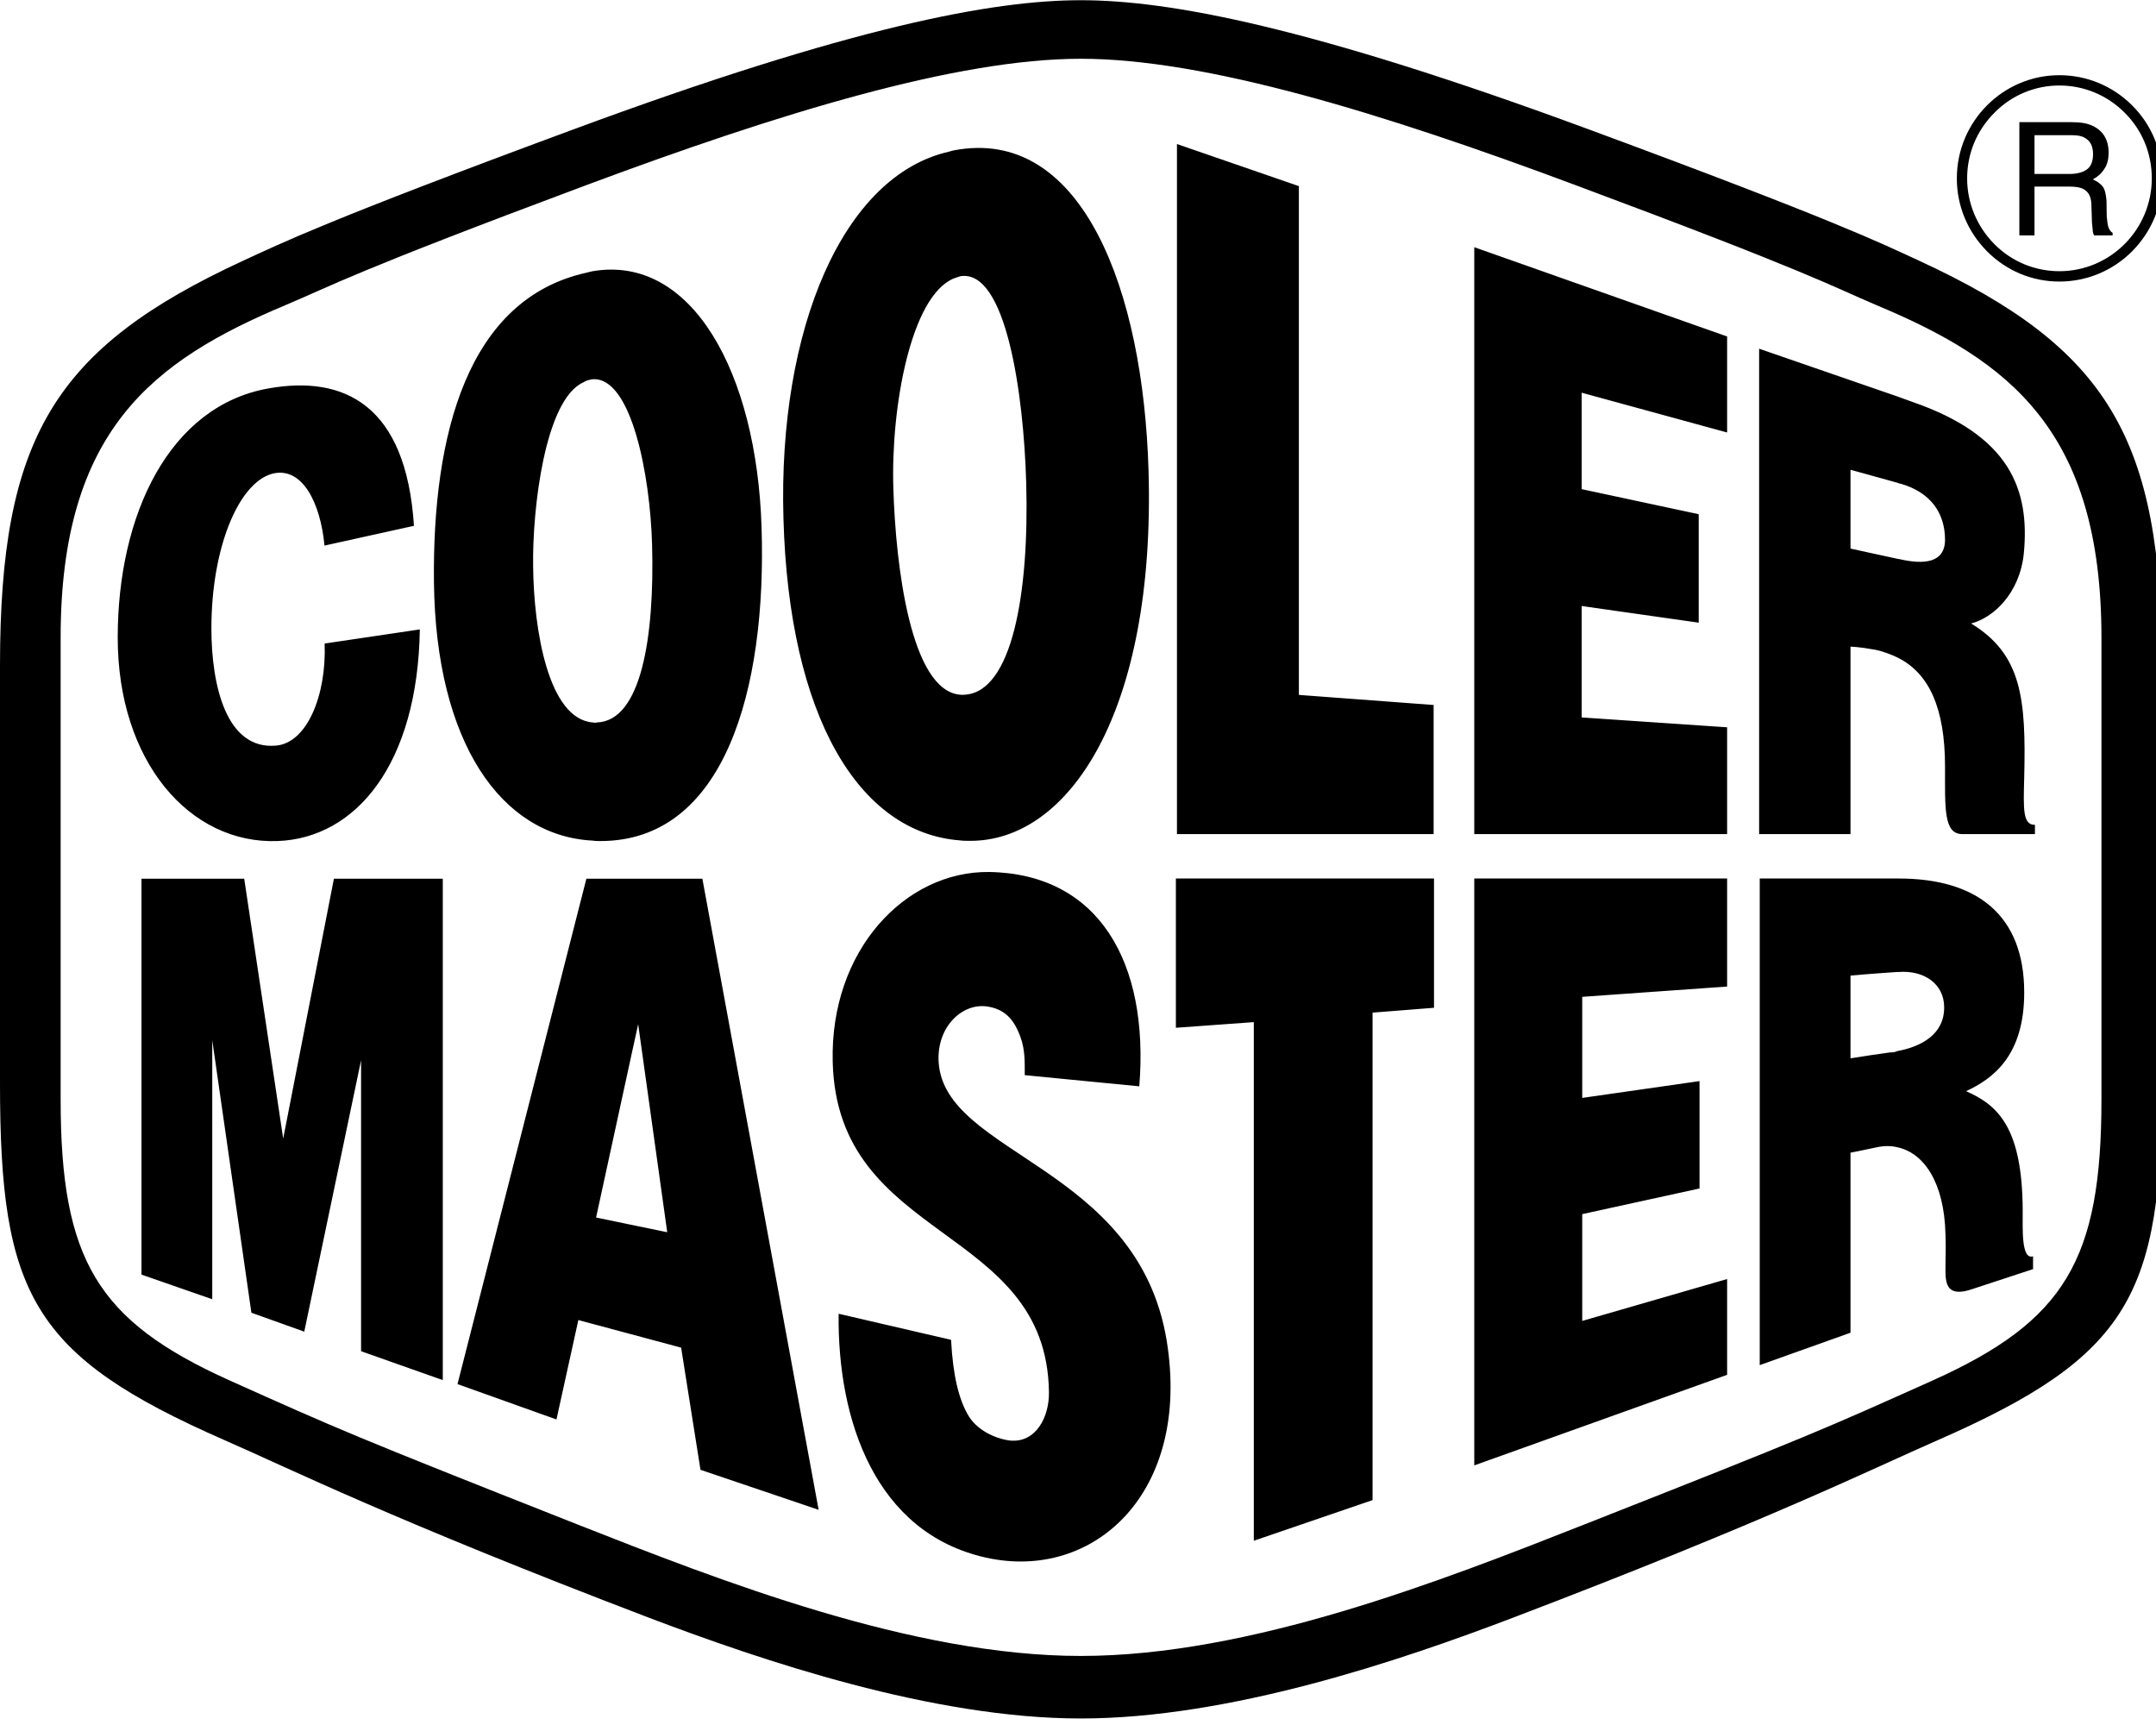
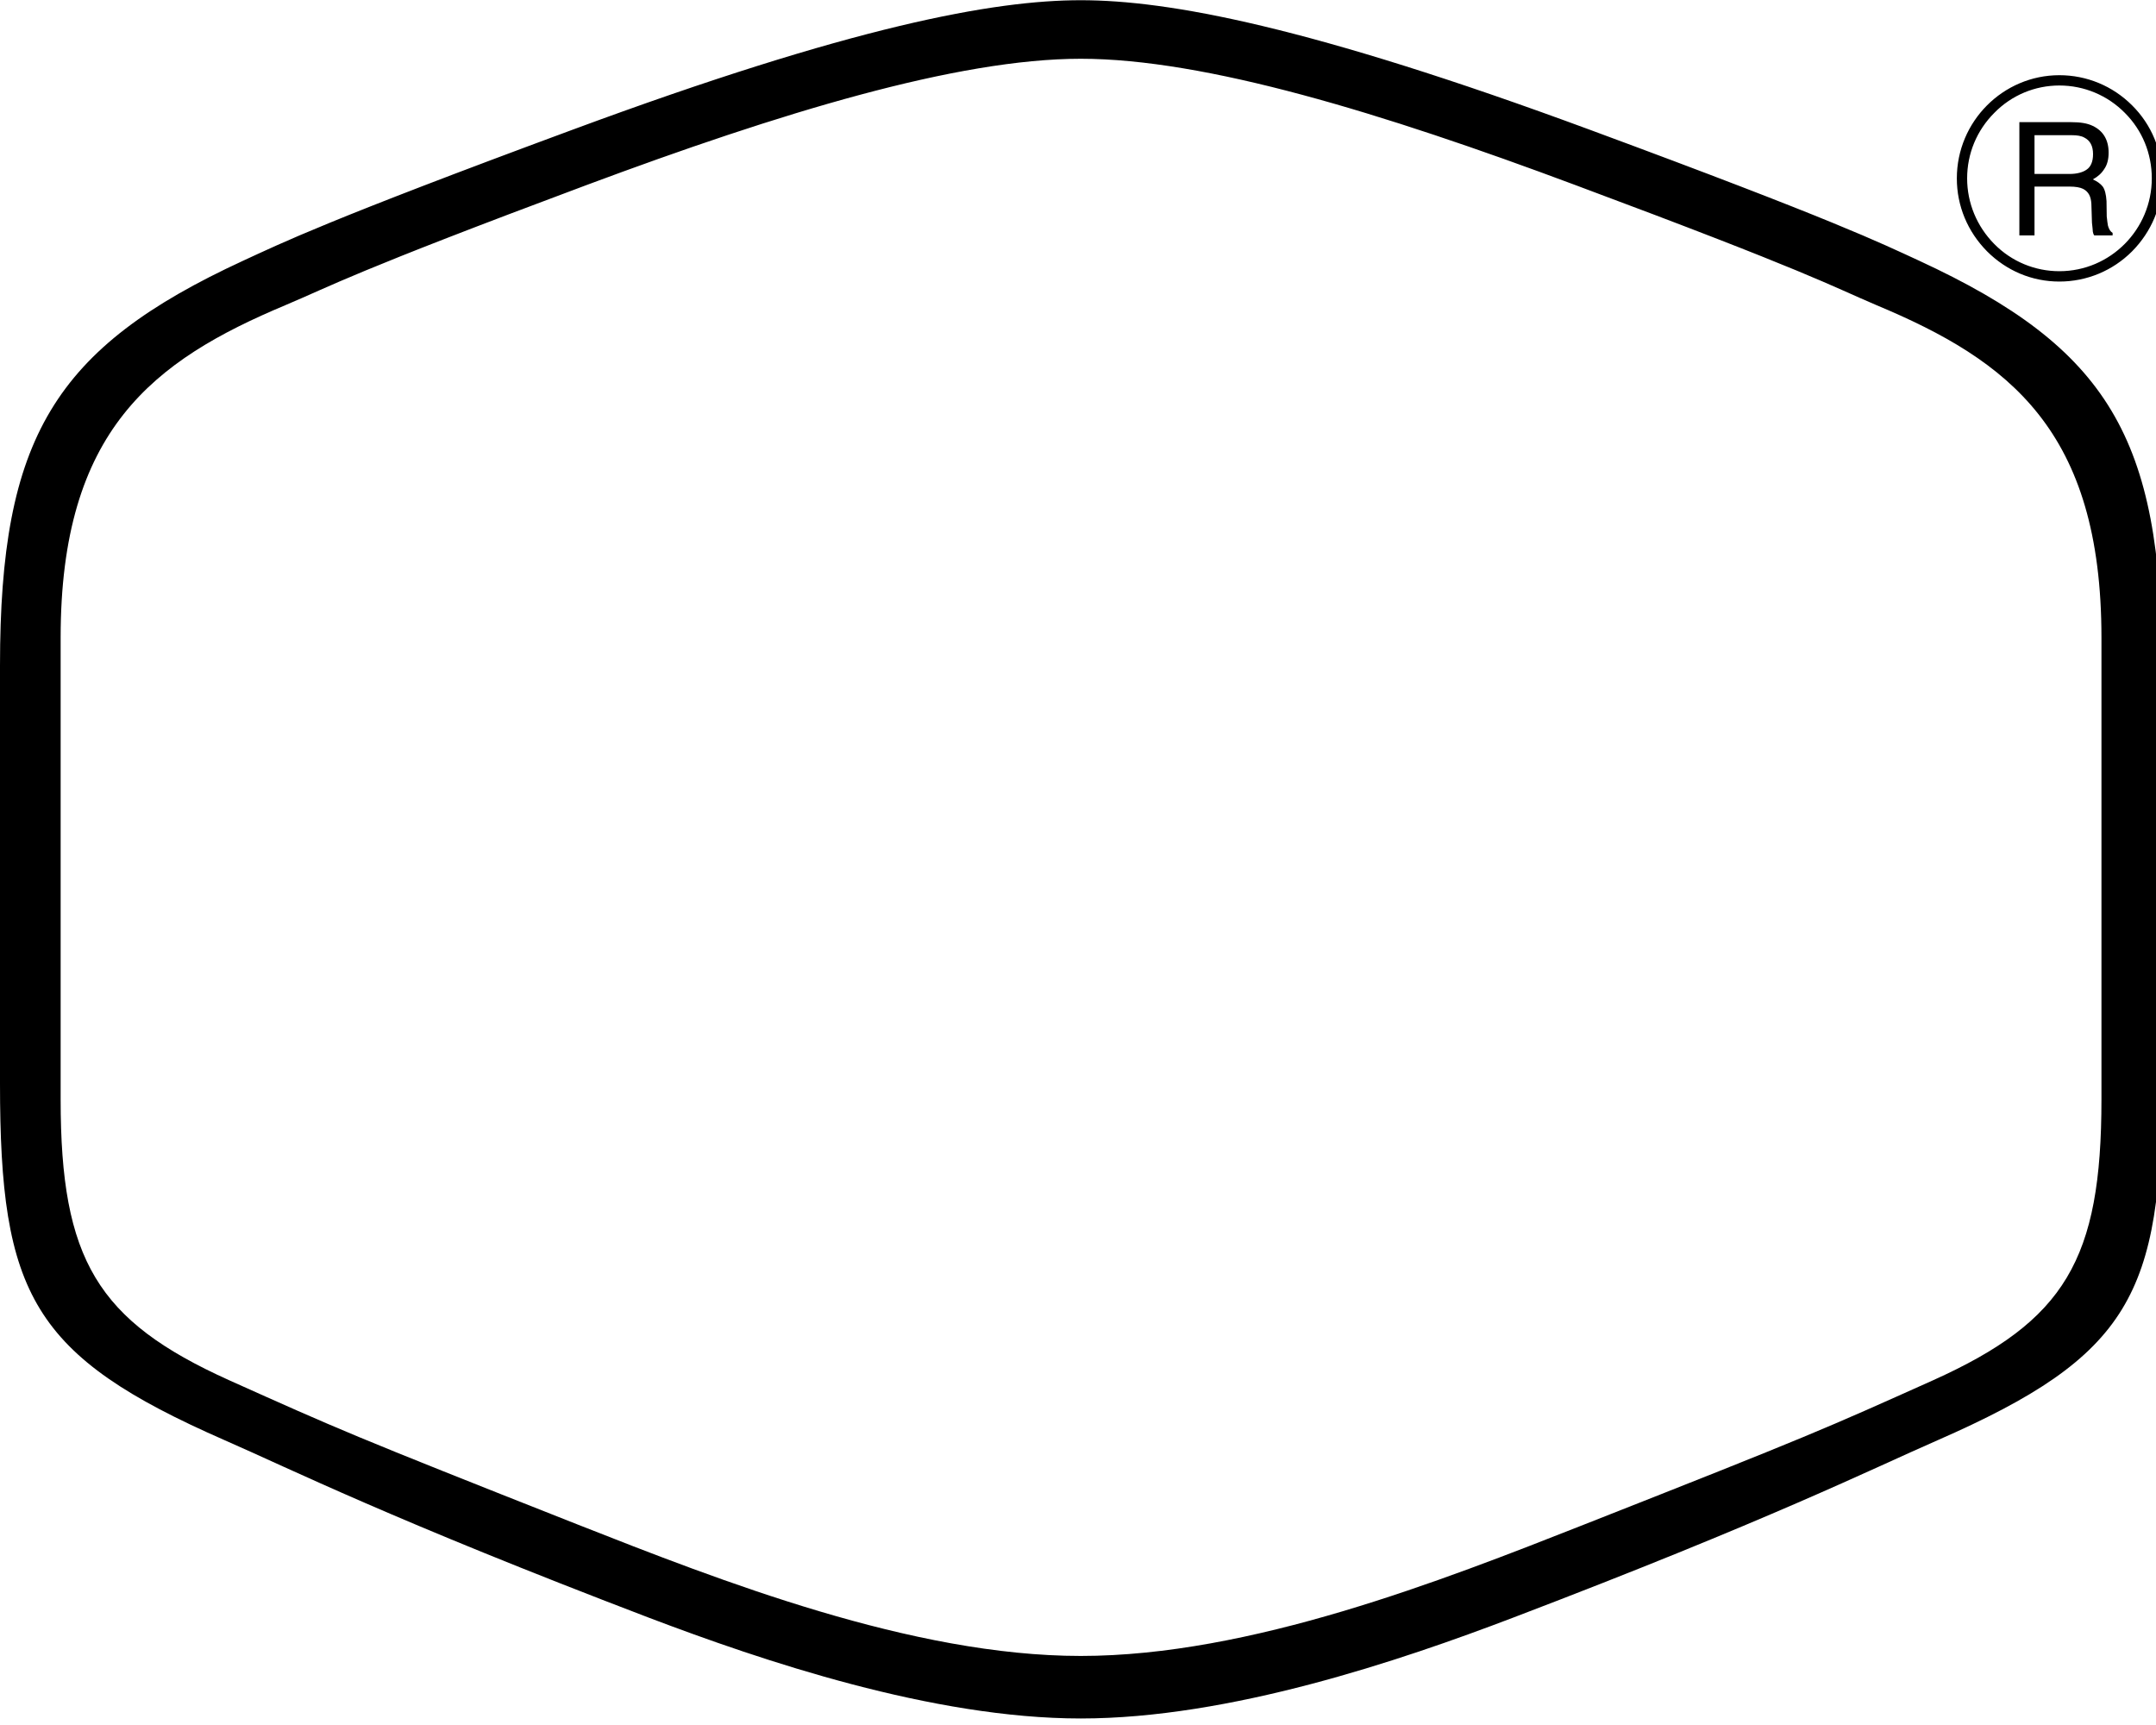
<svg xmlns="http://www.w3.org/2000/svg" width="40pt" height="32pt" viewBox="0 0 40 32">
  <g id="surface1">
    <path style=" stroke:none;fill-rule:nonzero;fill:rgb(0%,0%,0%);fill-opacity:1;" d="M 38.207 5.223 C 38.715 5.223 39.195 5.023 39.555 4.664 C 39.918 4.297 40.117 3.82 40.117 3.309 C 40.117 2.797 39.918 2.312 39.555 1.953 C 39.195 1.594 38.715 1.395 38.207 1.395 L 38.207 1.586 C 38.668 1.586 39.102 1.77 39.422 2.094 C 39.746 2.418 39.922 2.848 39.922 3.309 C 39.922 4.254 39.156 5.031 38.207 5.031 Z M 38.207 5.223 Z M 38.207 3.461 L 38.207 3.227 L 38.398 3.227 C 38.527 3.227 38.641 3.199 38.715 3.145 C 38.789 3.094 38.832 3 38.832 2.859 C 38.832 2.707 38.777 2.605 38.668 2.551 C 38.613 2.52 38.535 2.508 38.441 2.508 L 38.207 2.508 L 38.207 2.266 L 38.426 2.266 C 38.594 2.266 38.723 2.285 38.828 2.336 C 39.016 2.426 39.121 2.59 39.121 2.832 C 39.121 2.957 39.094 3.059 39.039 3.137 C 38.988 3.219 38.914 3.281 38.828 3.328 C 38.906 3.363 38.969 3.406 39.012 3.461 C 39.051 3.516 39.074 3.605 39.082 3.73 L 39.086 4.016 C 39.094 4.094 39.102 4.152 39.109 4.188 C 39.129 4.258 39.156 4.297 39.195 4.32 L 39.195 4.367 L 38.855 4.367 C 38.84 4.348 38.832 4.324 38.828 4.297 C 38.828 4.27 38.82 4.215 38.812 4.133 L 38.801 3.781 C 38.793 3.641 38.746 3.555 38.648 3.504 C 38.594 3.477 38.512 3.461 38.391 3.461 Z M 38.207 1.395 C 37.164 1.395 36.305 2.25 36.305 3.309 C 36.305 3.82 36.504 4.297 36.867 4.664 C 37.227 5.023 37.699 5.223 38.207 5.223 L 38.207 5.031 C 37.754 5.031 37.32 4.852 37 4.527 C 36.676 4.199 36.496 3.766 36.496 3.309 C 36.496 2.848 36.676 2.418 37 2.094 C 37.32 1.766 37.754 1.586 38.207 1.586 Z M 38.207 5.223 Z M 38.207 2.266 L 38.207 2.508 L 37.746 2.508 L 37.746 3.227 L 38.207 3.227 L 38.207 3.461 L 37.746 3.461 L 37.746 4.367 L 37.465 4.367 L 37.465 2.266 Z M 35.605 4.836 C 34.883 4.504 34.051 4.09 29.504 2.41 C 24.281 0.48 21.672 0.004 20.051 0.004 C 18.438 0.004 15.828 0.48 10.613 2.41 C 6.066 4.09 5.234 4.504 4.512 4.836 C 1 6.457 0 8.129 0 12.348 L 0 20.098 C 0 24.012 0.598 25.152 4.164 26.715 C 5.398 27.254 7.266 28.188 12.035 30.008 C 14.145 30.809 17.305 31.879 20.051 31.879 C 22.812 31.879 25.973 30.809 28.074 30.008 C 32.848 28.188 34.719 27.254 35.953 26.715 C 39.52 25.152 40.109 24.012 40.109 20.098 L 40.109 12.348 C 40.109 8.129 39.113 6.457 35.605 4.836 Z M 38.988 20.395 C 38.988 23.367 38.312 24.5 35.871 25.602 C 33.832 26.516 33.625 26.613 29.402 28.277 C 26.734 29.328 23.191 30.719 20.051 30.719 C 16.926 30.719 13.375 29.328 10.707 28.277 C 6.492 26.613 6.285 26.516 4.246 25.602 C 1.805 24.5 1.125 23.367 1.125 20.395 L 1.125 11.828 C 1.125 7.98 2.844 6.688 5.297 5.66 C 6.168 5.293 6.523 5.059 10.879 3.434 C 14.473 2.094 17.758 1.09 20.051 1.09 C 22.359 1.09 25.645 2.094 29.23 3.434 C 33.59 5.059 33.949 5.293 34.812 5.66 C 37.273 6.688 38.988 7.984 38.988 11.828 Z M 38.988 20.395 " />
-     <path style=" stroke:none;fill-rule:nonzero;fill:rgb(0%,0%,0%);fill-opacity:1;" d="M 10.996 5.031 C 10.957 5.039 10.922 5.047 10.879 5.059 C 8.676 5.547 8.02 8.051 8.051 10.805 C 8.086 13.777 9.301 15.508 10.996 15.594 C 11.043 15.602 11.094 15.602 11.141 15.602 C 13.441 15.602 14.227 12.797 14.129 9.781 C 14.039 6.906 12.832 4.719 10.996 5.031 Z M 11.074 13.402 C 11.047 13.414 11.016 13.402 10.996 13.402 C 10.176 13.336 9.902 11.695 9.891 10.5 C 9.875 9.457 10.105 7.422 10.82 7.094 C 10.879 7.055 10.941 7.043 10.996 7.035 C 11.711 6.988 12.062 8.801 12.098 10.105 C 12.145 11.812 11.898 13.375 11.074 13.402 Z M 27.352 15.473 L 32.043 15.473 L 32.043 13.492 L 29.344 13.309 L 29.344 11.242 L 31.516 11.551 L 31.516 9.539 L 29.344 9.074 L 29.344 7.285 L 32.043 8.023 L 32.043 6.242 L 27.352 4.586 Z M 37.555 14.422 C 37.59 12.961 37.512 12.141 36.57 11.566 C 36.98 11.461 37.469 11.012 37.547 10.273 C 37.664 9.074 37.285 8.078 35.473 7.453 L 35.203 7.355 L 32.637 6.469 L 32.637 15.473 L 34.332 15.473 L 34.332 11.996 C 34.332 11.996 34.477 11.996 34.801 12.055 C 34.941 12.086 35.078 12.137 35.207 12.199 C 35.781 12.484 36.086 13.121 36.086 14.223 C 36.086 14.996 36.059 15.473 36.406 15.473 L 37.754 15.473 L 37.754 15.301 C 37.527 15.305 37.539 15.016 37.555 14.422 Z M 35.254 10.375 C 35.242 10.375 35.227 10.367 35.207 10.367 C 34.859 10.293 34.332 10.176 34.332 10.176 L 34.332 8.715 C 34.332 8.715 34.691 8.812 35.207 8.957 C 35.227 8.965 35.242 8.973 35.262 8.973 C 35.805 9.129 36.086 9.504 36.086 10.016 C 36.082 10.449 35.684 10.473 35.254 10.375 Z M 24.098 3.453 L 21.836 2.672 L 21.836 15.473 L 26.598 15.473 L 26.598 13.078 L 24.098 12.891 Z M 17.812 2.77 C 17.742 2.781 17.68 2.789 17.613 2.812 C 15.633 3.254 14.434 6.117 14.535 9.613 C 14.637 13.301 15.938 15.449 17.812 15.59 C 17.867 15.598 17.922 15.598 17.984 15.598 C 19.824 15.617 21.438 13.219 21.309 8.738 C 21.211 5.355 20.078 2.438 17.812 2.77 Z M 17.902 12.887 C 17.867 12.891 17.84 12.891 17.812 12.887 C 16.898 12.809 16.617 10.508 16.574 9.051 C 16.527 7.555 16.898 5.488 17.699 5.164 C 17.742 5.148 17.777 5.137 17.812 5.125 C 18.664 4.977 18.992 7.305 19.039 8.953 C 19.098 11.02 18.773 12.832 17.902 12.887 Z M 5.117 13.832 C 4.203 13.91 3.922 12.727 3.922 11.656 C 3.922 10.176 4.418 8.965 5.047 8.789 C 5.613 8.641 5.949 9.344 6.02 10.121 L 7.68 9.754 C 7.535 7.508 6.383 6.953 4.973 7.207 C 3.145 7.535 2.184 9.539 2.184 11.828 C 2.184 14.125 3.52 15.664 5.152 15.602 C 6.602 15.547 7.75 14.18 7.789 11.676 L 6.023 11.938 C 6.059 12.891 5.699 13.785 5.117 13.832 Z M 17.414 19.695 C 17.379 19.055 17.84 18.617 18.293 18.668 C 18.629 18.711 18.809 18.895 18.934 19.242 C 19.02 19.48 19.012 19.711 19.012 19.945 L 21.137 20.152 C 21.324 17.836 20.375 16.211 18.355 16.176 C 16.789 16.156 15.398 17.637 15.449 19.695 C 15.531 23.062 19.414 22.703 19.461 25.82 C 19.469 26.293 19.215 26.77 18.738 26.723 C 18.457 26.688 18.105 26.523 17.949 26.23 C 17.797 25.961 17.68 25.539 17.645 24.855 L 15.559 24.371 C 15.535 26.344 16.238 28.438 18.293 28.895 C 20.293 29.34 22.105 27.691 21.645 24.867 C 21.109 21.617 17.512 21.426 17.414 19.695 Z M 10.879 16.301 L 8.488 25.676 L 10.324 26.332 L 10.73 24.488 L 12.637 25 L 12.996 27.266 L 15.188 28.008 L 13.031 16.301 Z M 11.059 22.586 L 11.719 19.551 L 11.84 19 L 12.379 22.859 Z M 37.527 22.453 C 37.52 20.926 37.074 20.504 36.477 20.242 C 36.977 20.008 37.555 19.586 37.555 18.41 C 37.555 16.973 36.676 16.297 35.227 16.297 L 32.648 16.297 L 32.648 25.324 L 34.332 24.723 L 34.332 21.383 C 34.332 21.383 34.539 21.344 34.828 21.281 C 34.957 21.254 35.082 21.254 35.195 21.281 C 35.691 21.383 36.07 21.93 36.094 22.891 C 36.105 23.246 36.094 23.207 36.094 23.574 C 36.094 23.844 36.145 24.066 36.59 23.914 L 37.719 23.543 L 37.719 23.305 C 37.5 23.375 37.527 22.809 37.527 22.453 Z M 35.195 19.5 C 35.156 19.52 35.117 19.523 35.066 19.523 C 34.824 19.555 34.578 19.594 34.332 19.633 L 34.332 18.098 C 34.332 18.098 34.621 18.07 35.195 18.031 L 35.227 18.031 C 35.691 17.996 36.07 18.246 36.07 18.688 C 36.07 19.184 35.656 19.414 35.195 19.5 Z M 21.816 19.066 L 23.262 18.961 L 23.262 28.582 L 25.465 27.828 L 25.465 18.785 L 26.605 18.695 L 26.605 16.297 L 21.816 16.297 Z M 27.352 27.184 L 32.043 25.504 L 32.043 23.727 L 29.355 24.504 L 29.355 22.523 L 31.531 22.047 L 31.531 20.055 L 29.355 20.367 L 29.355 18.492 L 32.043 18.301 L 32.043 16.297 L 27.352 16.297 Z M 5.254 21.121 L 4.531 16.301 L 2.625 16.301 L 2.625 23.645 L 3.938 24.102 L 3.938 19.297 L 4.664 24.352 L 5.645 24.703 L 6.699 19.668 L 6.699 25.066 L 8.215 25.602 L 8.215 16.301 L 6.195 16.301 Z M 5.254 21.121 " />
  </g>
</svg>